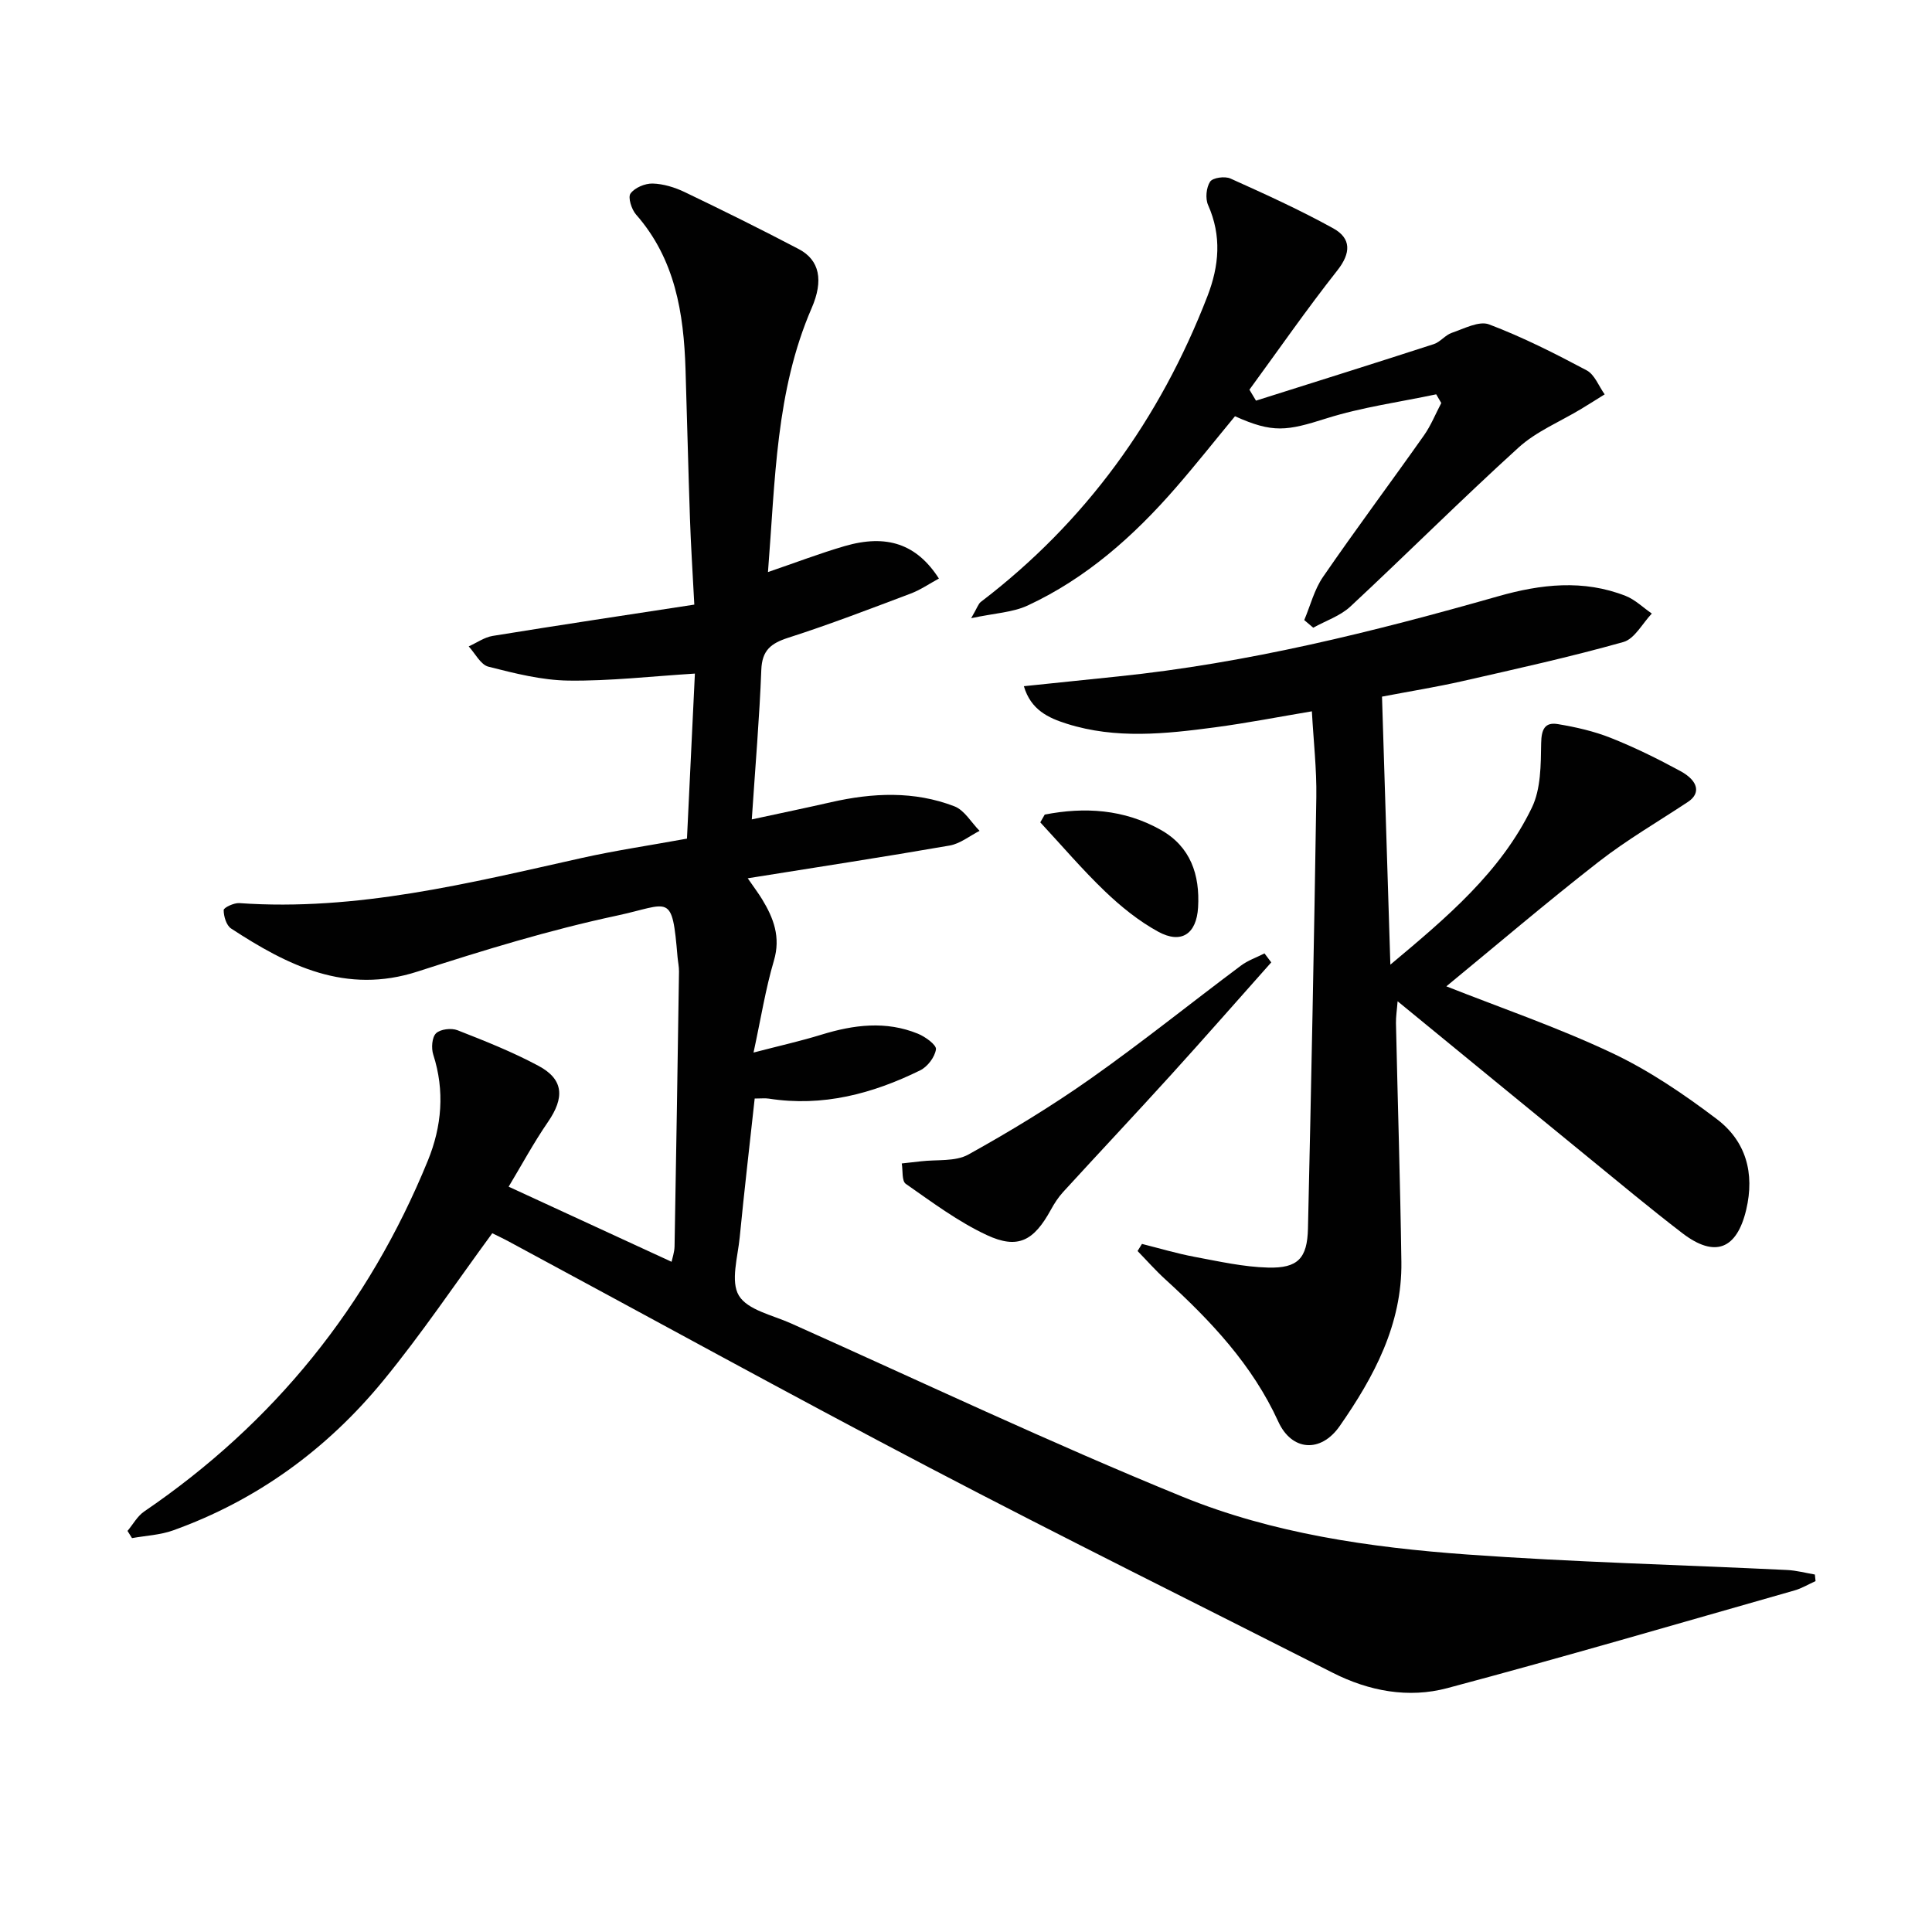
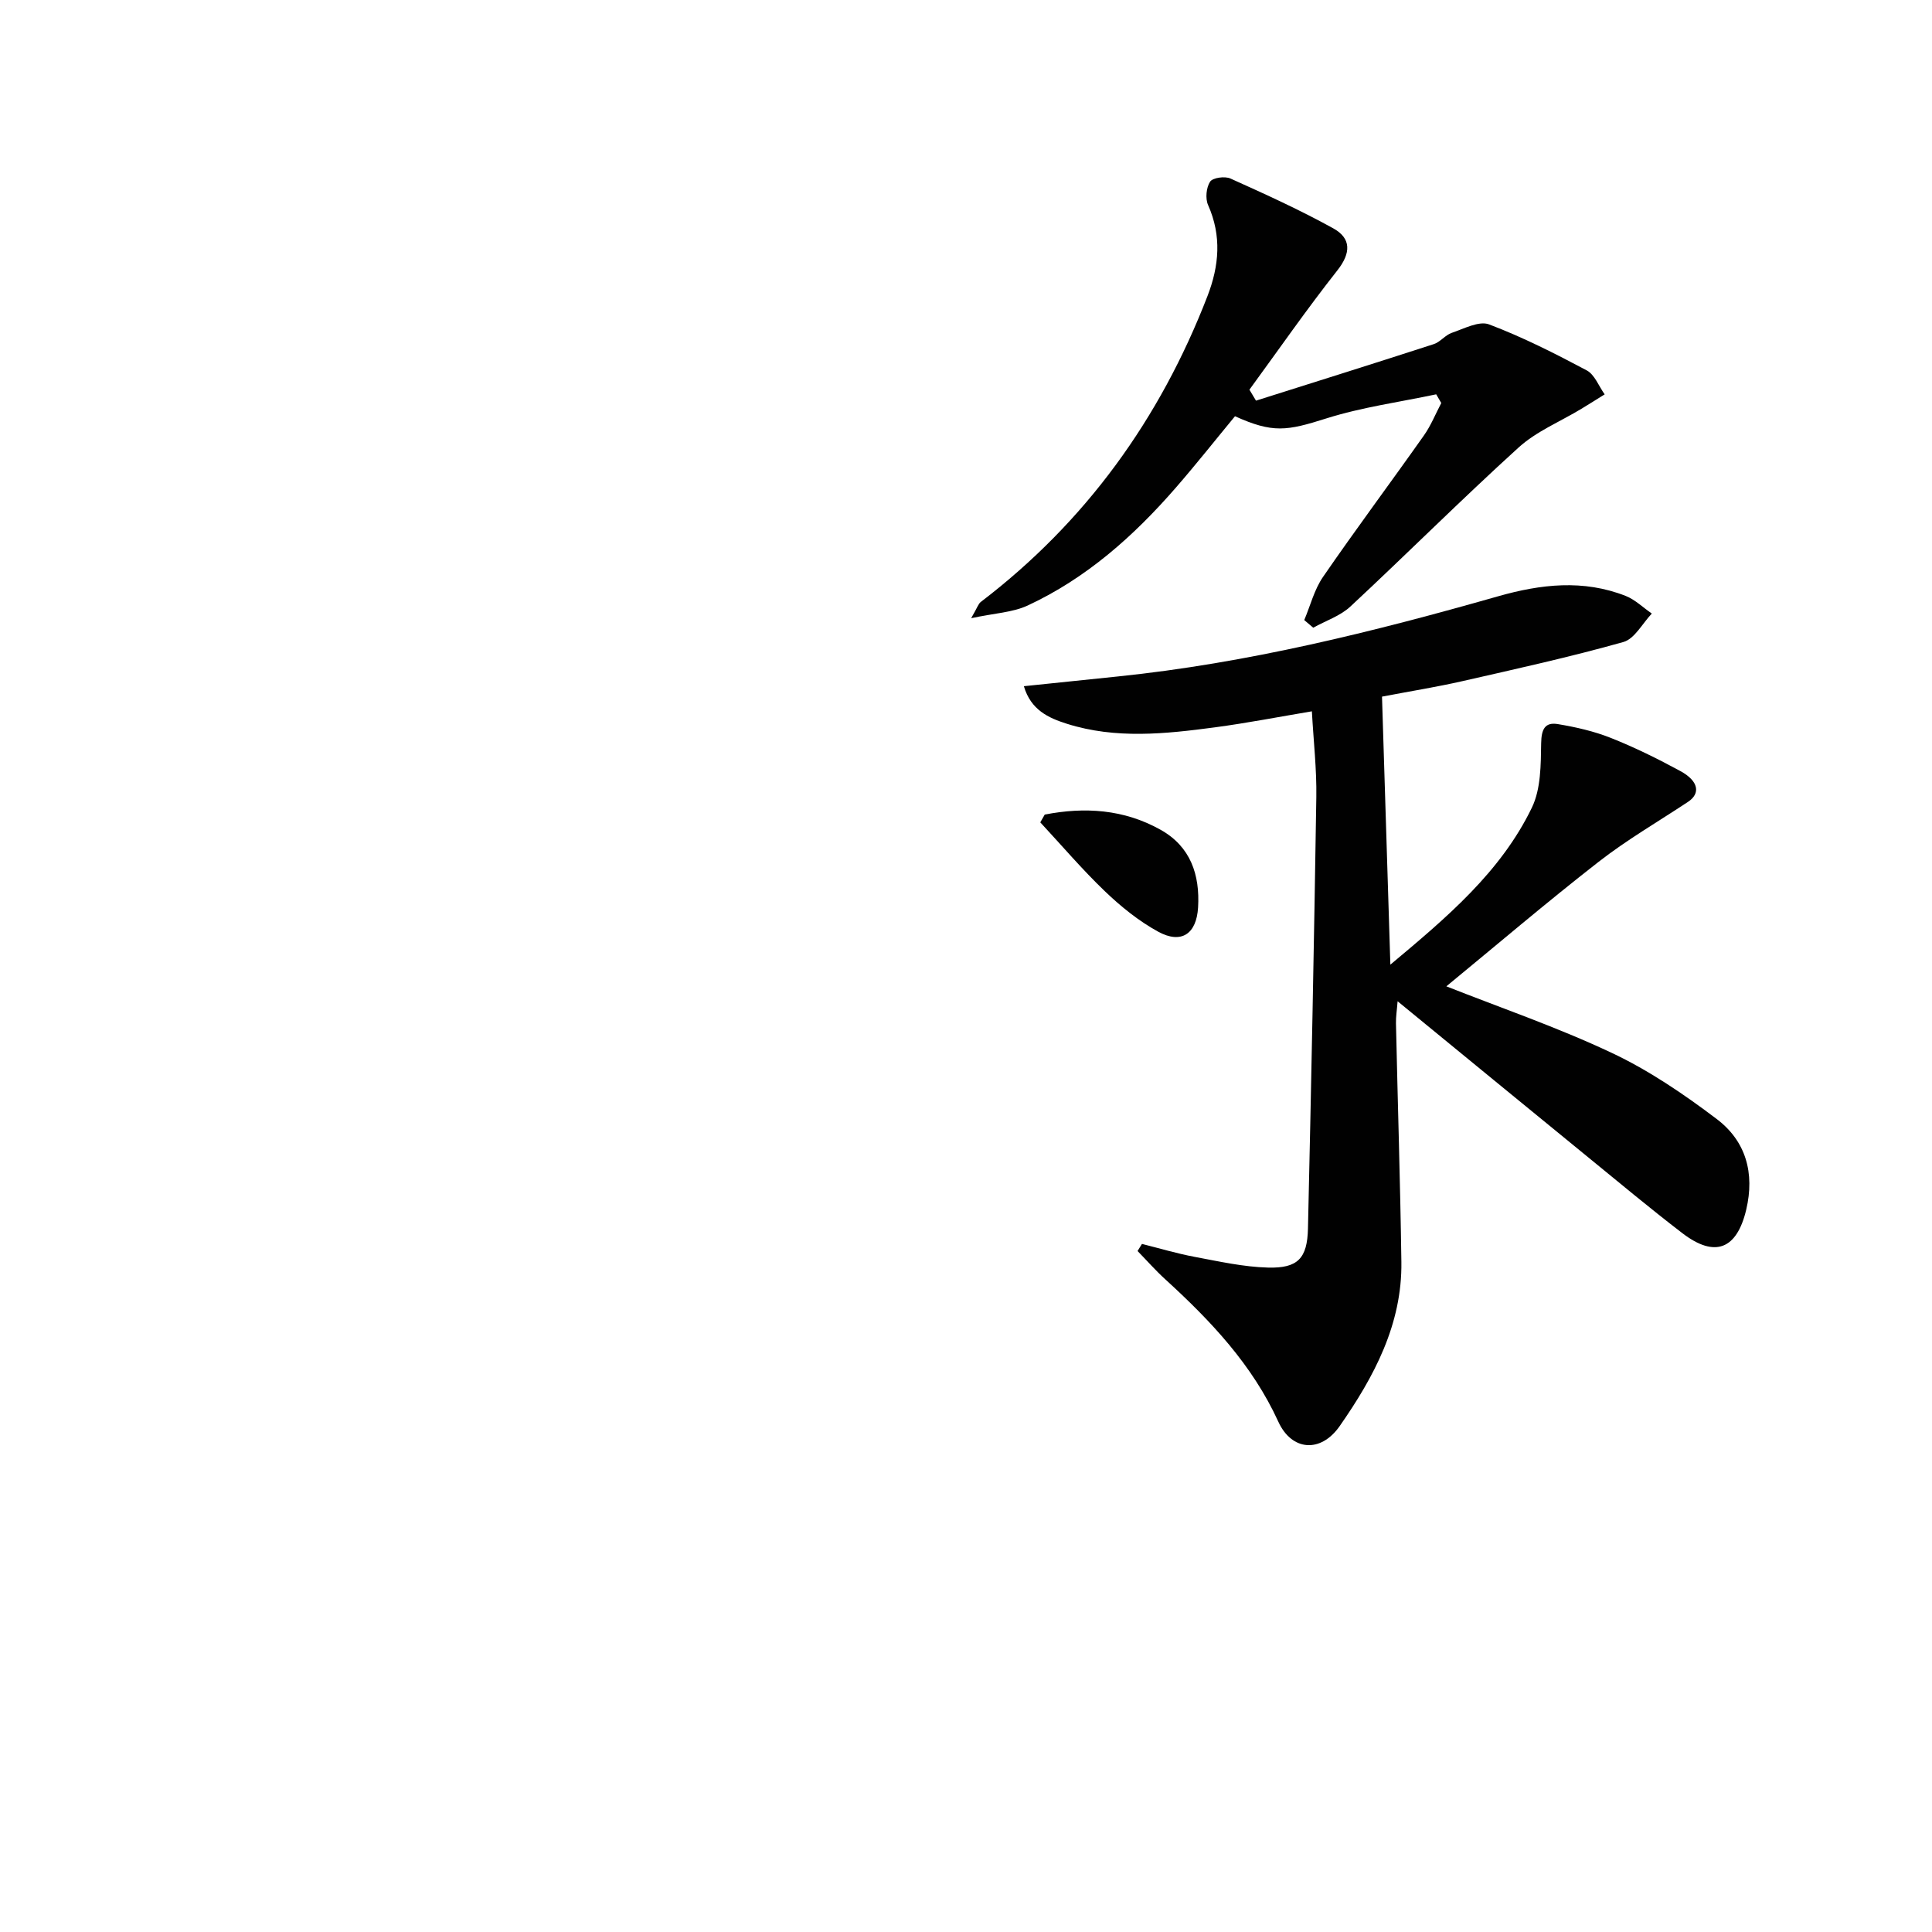
<svg xmlns="http://www.w3.org/2000/svg" enable-background="new 0 0 400 400" viewBox="0 0 400 400">
  <g fill="#010101">
-     <path d="m375.89 327.35c-1.45.65-2.84 1.5-4.35 1.93-23.95 6.82-47.84 13.82-71.9 20.23-8.03 2.14-16.18.64-23.73-3.19-27.85-14.14-55.85-27.99-83.51-42.48-29.16-15.27-58-31.16-86.99-46.76-1.29-.7-2.63-1.32-3.49-1.75-7.63 10.39-14.66 20.89-22.64 30.6-11.61 14.12-26.07 24.68-43.41 30.91-2.69.97-5.69 1.1-8.54 1.61-.31-.5-.62-1-.93-1.49 1.14-1.36 2.04-3.06 3.45-4.02 26.88-18.32 46.45-42.56 58.73-72.64 2.89-7.07 3.54-14.45 1.12-21.95-.43-1.33-.28-3.57.57-4.41.89-.87 3.18-1.14 4.45-.64 5.7 2.23 11.42 4.5 16.8 7.39 5.2 2.79 5.39 6.57 1.93 11.6-2.98 4.33-5.48 8.98-8.14 13.4 11.6 5.35 22.54 10.4 33.73 15.55.15-.72.59-1.95.62-3.19.34-18.97.64-37.94.92-56.91.01-.99-.21-1.98-.3-2.97-1.15-13.6-1.53-10.96-12.61-8.59-13.92 2.97-27.63 7.17-41.19 11.56-14.88 4.82-26.88-1.22-38.63-8.9-.99-.65-1.54-2.52-1.54-3.82 0-.51 2.14-1.52 3.24-1.44 24.28 1.71 47.53-4.13 70.88-9.34 6.94-1.55 14-2.59 21.8-4.01.56-11.58 1.11-23.1 1.64-34.17-9.05.56-17.61 1.56-26.15 1.45-5.56-.07-11.16-1.5-16.6-2.88-1.61-.41-2.74-2.74-4.08-4.2 1.65-.74 3.24-1.89 4.96-2.17 13.85-2.25 27.72-4.33 41.75-6.48-.36-6.9-.72-12.35-.9-17.8-.36-10.31-.59-20.62-.92-30.93-.37-11.65-2.15-22.82-10.25-32.04-.93-1.06-1.71-3.55-1.14-4.34.87-1.21 3.01-2.11 4.58-2.07 2.23.06 4.59.79 6.64 1.77 7.94 3.81 15.83 7.71 23.63 11.81 4.32 2.27 5.14 6.5 2.65 12.22-7.44 17.17-7.52 35.5-9.04 54.64 5.79-1.98 10.78-3.89 15.89-5.38 8.71-2.53 14.91-.43 19.5 6.72-1.97 1.07-3.82 2.35-5.86 3.12-8.39 3.16-16.77 6.39-25.31 9.13-3.6 1.16-5.45 2.59-5.6 6.66-.38 9.92-1.23 19.82-1.97 30.96 6.25-1.35 11.35-2.41 16.44-3.57 8.59-1.95 17.19-2.35 25.51.86 2.08.8 3.49 3.34 5.21 5.08-2.06 1.05-4.02 2.66-6.2 3.04-13.7 2.38-27.45 4.48-41.8 6.78 1.31 1.9 2.2 3.07 2.97 4.33 2.39 3.92 3.89 7.84 2.45 12.72-1.72 5.81-2.67 11.86-4.22 19.03 5.29-1.38 9.73-2.37 14.08-3.71 6.67-2.05 13.33-2.9 19.96-.19 1.52.62 3.85 2.31 3.73 3.22-.22 1.61-1.74 3.61-3.26 4.36-9.86 4.85-20.19 7.6-31.32 5.86-.78-.12-1.61-.02-2.95-.02-1.05 9.65-2.17 19.18-3.1 28.73-.4 4.09-1.94 9.13-.17 12.07 1.8 2.99 6.97 4.04 10.76 5.74 26.99 12.07 53.74 24.75 81.11 35.91 18.67 7.61 38.79 10.5 58.87 11.95 22.05 1.59 44.17 2.14 66.26 3.21 1.93.09 3.84.61 5.77.94.04.44.09.9.14 1.36z" />
    <path d="m236.43 257.54c3.63.91 7.23 1.99 10.91 2.68 5.04.94 10.12 2.09 15.21 2.22 6.15.16 8.11-1.91 8.25-8.08.68-29.78 1.27-59.55 1.73-89.33.09-5.78-.58-11.58-.92-17.76-6.8 1.14-13.42 2.43-20.09 3.32-10.23 1.36-20.51 2.46-30.63-.74-3.82-1.21-7.46-2.85-8.91-7.78 6.67-.69 13.04-1.35 19.4-2.01 26.86-2.76 52.93-9.24 78.81-16.61 8.82-2.51 17.62-3.52 26.39-.07 1.97.78 3.61 2.41 5.41 3.65-1.94 2.03-3.55 5.23-5.88 5.89-11.01 3.1-22.2 5.57-33.36 8.11-5.34 1.21-10.76 2.08-16.62 3.2.57 18.28 1.13 36.44 1.73 55.49 11.75-9.83 22.86-19.19 29.3-32.51 1.87-3.87 1.85-8.85 1.92-13.34.05-2.86.76-4.41 3.47-3.95 3.72.62 7.47 1.47 10.96 2.86 4.93 1.96 9.72 4.32 14.39 6.86 3.78 2.05 4.23 4.63 1.58 6.38-6.19 4.1-12.65 7.85-18.49 12.4-10.83 8.44-21.28 17.36-31.54 25.79 10.97 4.34 22.87 8.42 34.19 13.75 7.72 3.63 14.97 8.56 21.8 13.73 6.01 4.55 7.9 11.16 6.09 18.79-1.94 8.15-6.45 10.02-13.21 4.84-6.6-5.06-13-10.4-19.44-15.66-13.01-10.62-25.99-21.28-39.52-32.36-.14 1.83-.37 3.2-.34 4.56.36 16.47.89 32.94 1.12 49.41.18 12.91-5.68 23.81-12.76 33.97-3.96 5.68-9.96 5.14-12.71-.88-5.4-11.82-14.01-20.91-23.41-29.49-2.02-1.84-3.83-3.9-5.74-5.86.31-.48.61-.97.91-1.47z" />
-     <path d="m260.04 82.95c12.27-3.88 24.56-7.73 36.8-11.7 1.36-.44 2.38-1.88 3.74-2.34 2.53-.86 5.64-2.53 7.71-1.75 6.95 2.63 13.64 6.02 20.22 9.52 1.65.88 2.5 3.27 3.72 4.97-1.61 1-3.2 2.01-4.82 2.99-4.36 2.64-9.3 4.65-13 8.01-11.83 10.74-23.14 22.05-34.84 32.94-2.1 1.95-5.1 2.93-7.68 4.37-.62-.53-1.24-1.05-1.86-1.58 1.27-3 2.08-6.32 3.89-8.94 6.79-9.87 13.96-19.47 20.87-29.26 1.46-2.06 2.42-4.48 3.61-6.74-.35-.6-.7-1.2-1.05-1.8-7.6 1.61-15.38 2.66-22.75 4.99-8.2 2.6-11.06 3.08-18.91-.45-4.04 4.89-8.04 9.95-12.26 14.8-8.7 10.01-18.52 18.74-30.65 24.38-3.11 1.45-6.83 1.58-11.71 2.63 1.26-2.16 1.47-2.97 2-3.37 21.73-16.58 37.08-37.87 46.91-63.28 2.44-6.31 2.98-12.5.14-18.89-.6-1.35-.38-3.63.42-4.84.56-.83 3.06-1.17 4.21-.65 7.2 3.24 14.41 6.51 21.31 10.33 3.71 2.06 3.67 5.09.82 8.7-6.33 8.02-12.16 16.43-18.2 24.69.45.75.91 1.51 1.36 2.27z" />
-     <path d="m263.2 199.25c-6.92 7.78-13.79 15.61-20.78 23.32-7.37 8.12-14.89 16.11-22.3 24.21-1 1.09-1.83 2.37-2.54 3.67-3.54 6.46-6.83 8.27-13.29 5.25-5.95-2.78-11.34-6.82-16.76-10.6-.85-.59-.58-2.77-.83-4.22 1.31-.15 2.62-.28 3.93-.44 3.32-.4 7.14.1 9.85-1.4 8.69-4.82 17.23-10.02 25.35-15.74 10.59-7.47 20.7-15.61 31.08-23.37 1.45-1.09 3.25-1.7 4.89-2.54.47.61.93 1.23 1.4 1.86z" />
+     <path d="m260.04 82.95c12.27-3.88 24.56-7.73 36.8-11.7 1.36-.44 2.38-1.88 3.74-2.34 2.53-.86 5.64-2.53 7.71-1.75 6.95 2.63 13.64 6.02 20.22 9.52 1.65.88 2.5 3.27 3.72 4.97-1.61 1-3.2 2.01-4.82 2.99-4.36 2.64-9.3 4.65-13 8.01-11.83 10.74-23.14 22.05-34.84 32.94-2.1 1.95-5.1 2.93-7.68 4.37-.62-.53-1.24-1.05-1.86-1.58 1.27-3 2.08-6.32 3.89-8.94 6.79-9.87 13.96-19.47 20.87-29.26 1.46-2.06 2.42-4.48 3.61-6.74-.35-.6-.7-1.2-1.05-1.8-7.6 1.61-15.38 2.66-22.75 4.99-8.2 2.6-11.06 3.08-18.91-.45-4.04 4.89-8.04 9.95-12.26 14.8-8.7 10.01-18.52 18.74-30.65 24.38-3.11 1.45-6.83 1.58-11.71 2.63 1.26-2.16 1.47-2.97 2-3.37 21.73-16.58 37.08-37.87 46.91-63.28 2.44-6.31 2.98-12.5.14-18.89-.6-1.35-.38-3.63.42-4.84.56-.83 3.06-1.17 4.21-.65 7.2 3.24 14.41 6.51 21.31 10.33 3.71 2.06 3.67 5.09.82 8.7-6.33 8.02-12.16 16.43-18.2 24.69.45.75.91 1.51 1.36 2.27" />
    <path d="m216.3 168.65c8.27-1.61 16.41-1.12 24.03 3.17 6.17 3.47 8.12 9.3 7.72 16.06-.33 5.48-3.46 7.64-8.27 5.01-4-2.19-7.69-5.17-11-8.34-4.71-4.51-8.96-9.51-13.4-14.29.3-.54.61-1.07.92-1.61z" />
  </g>
</svg>